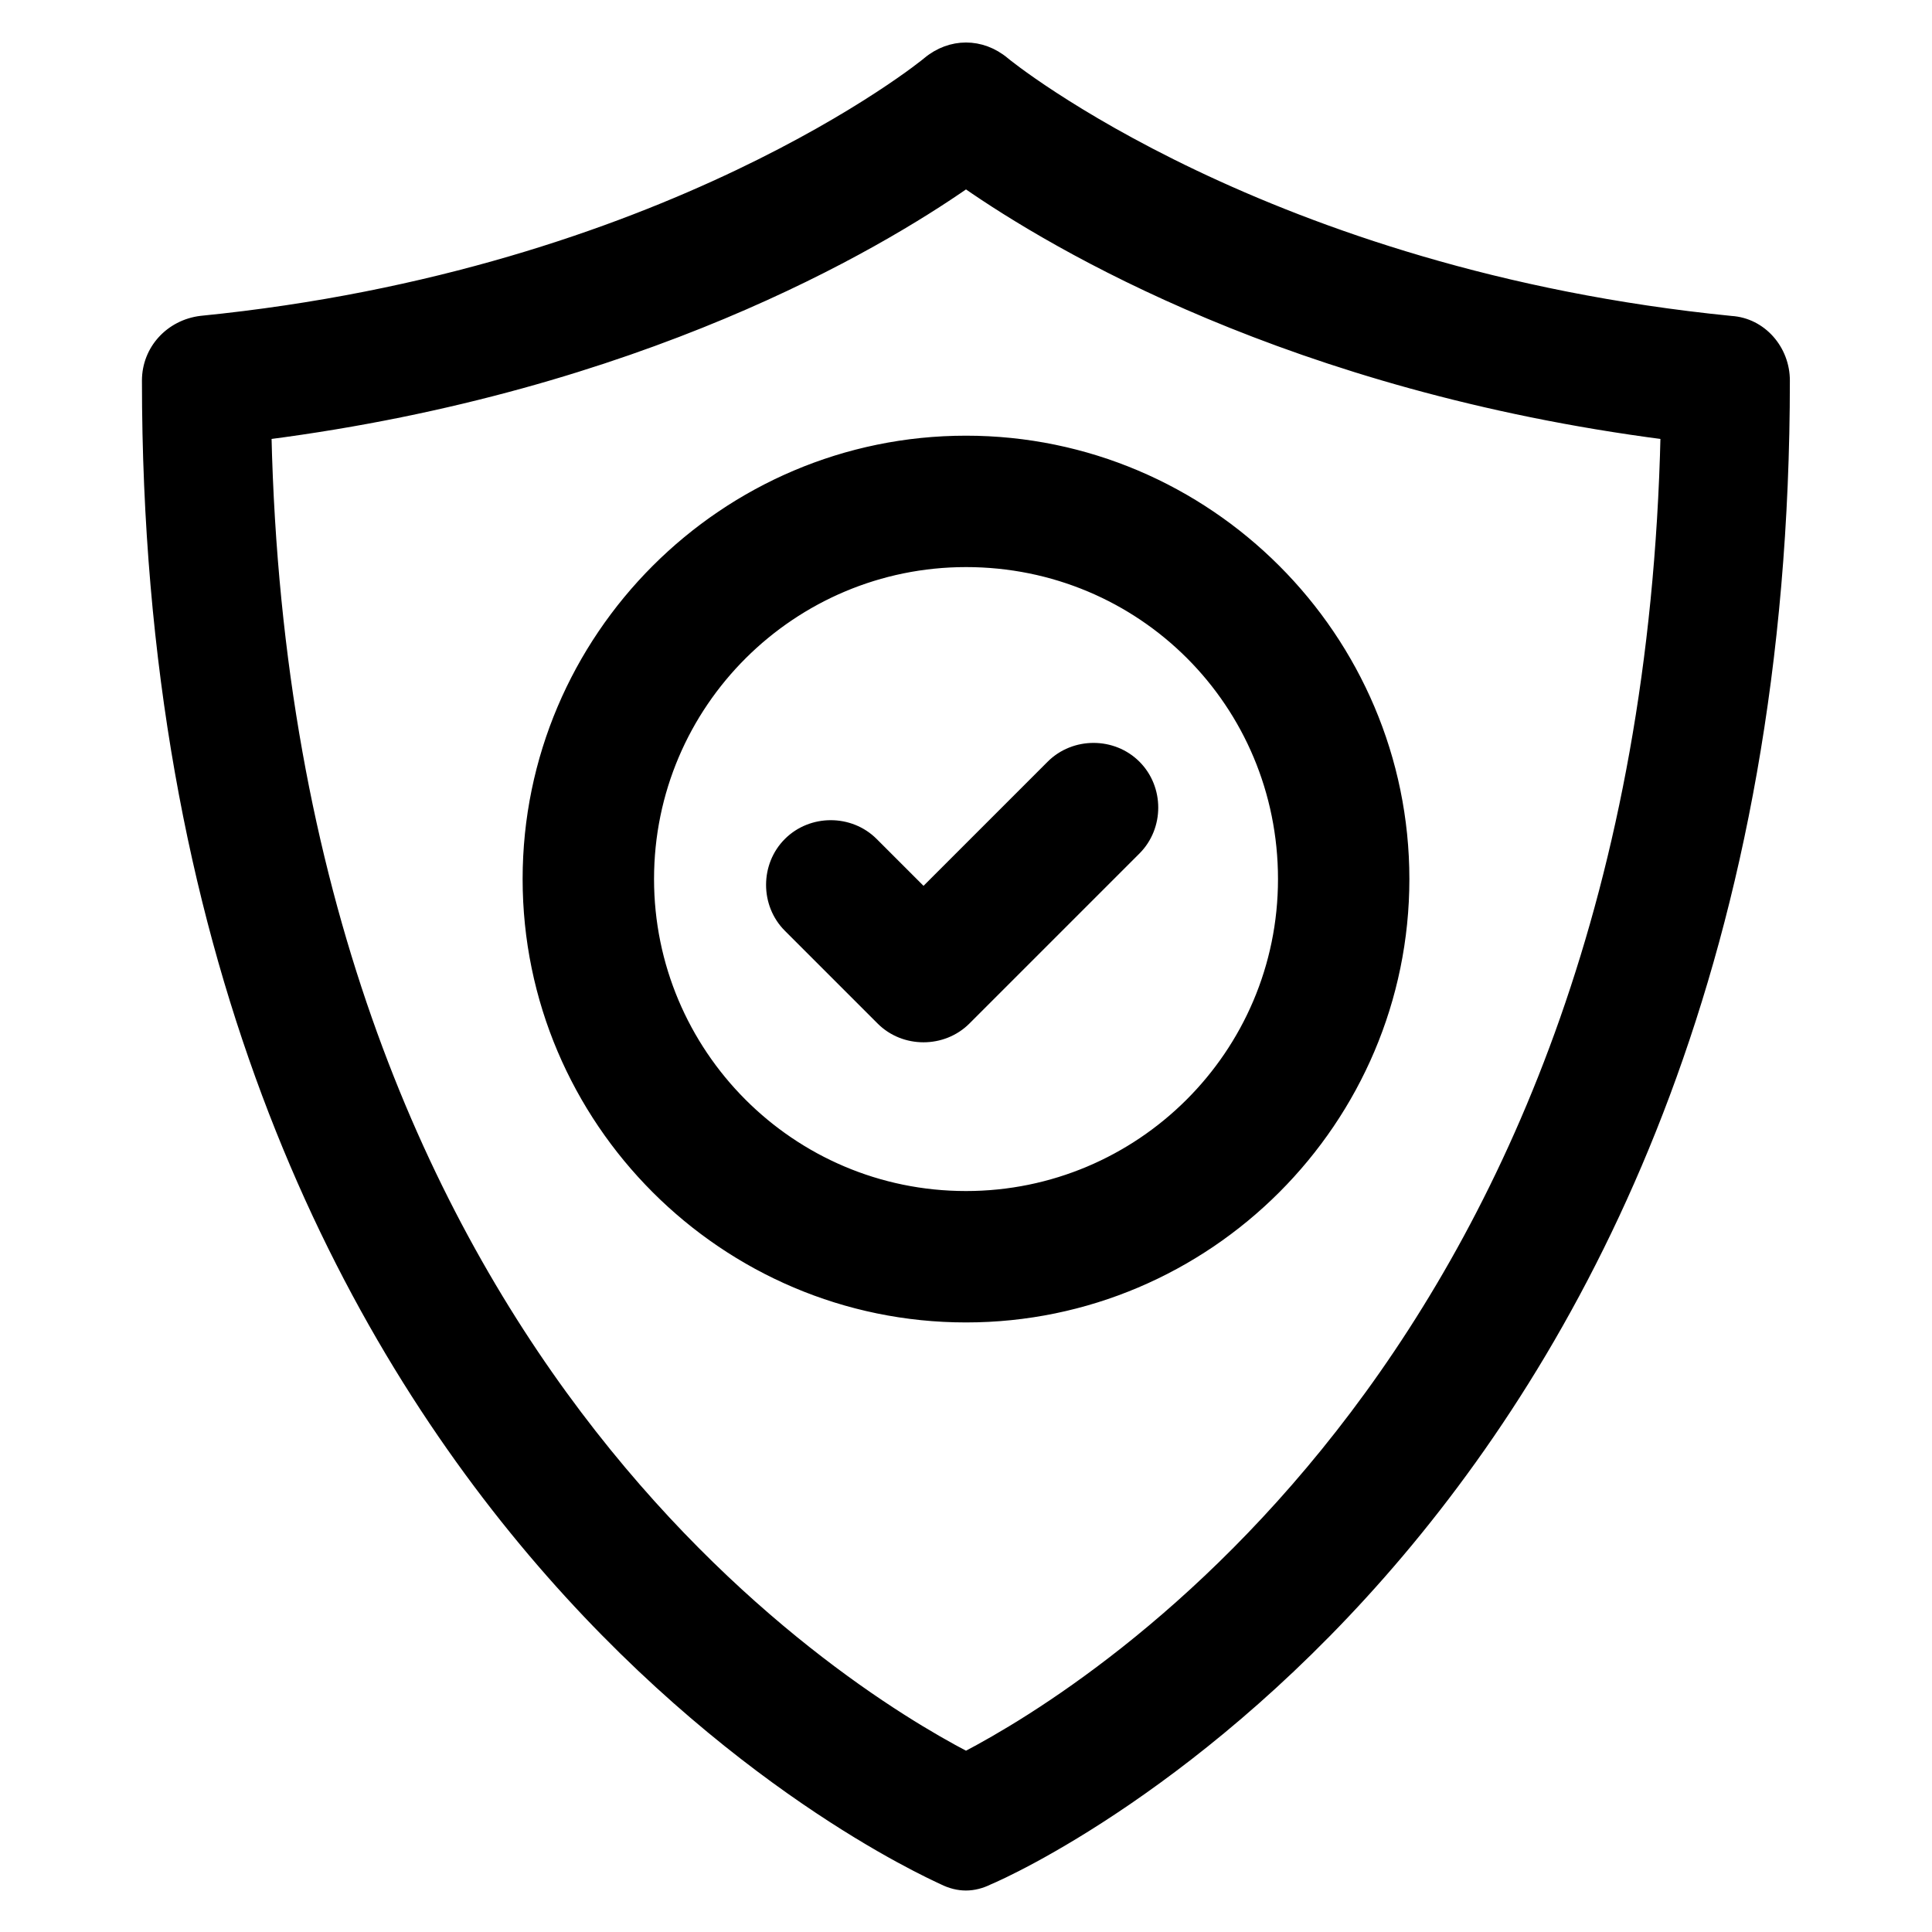
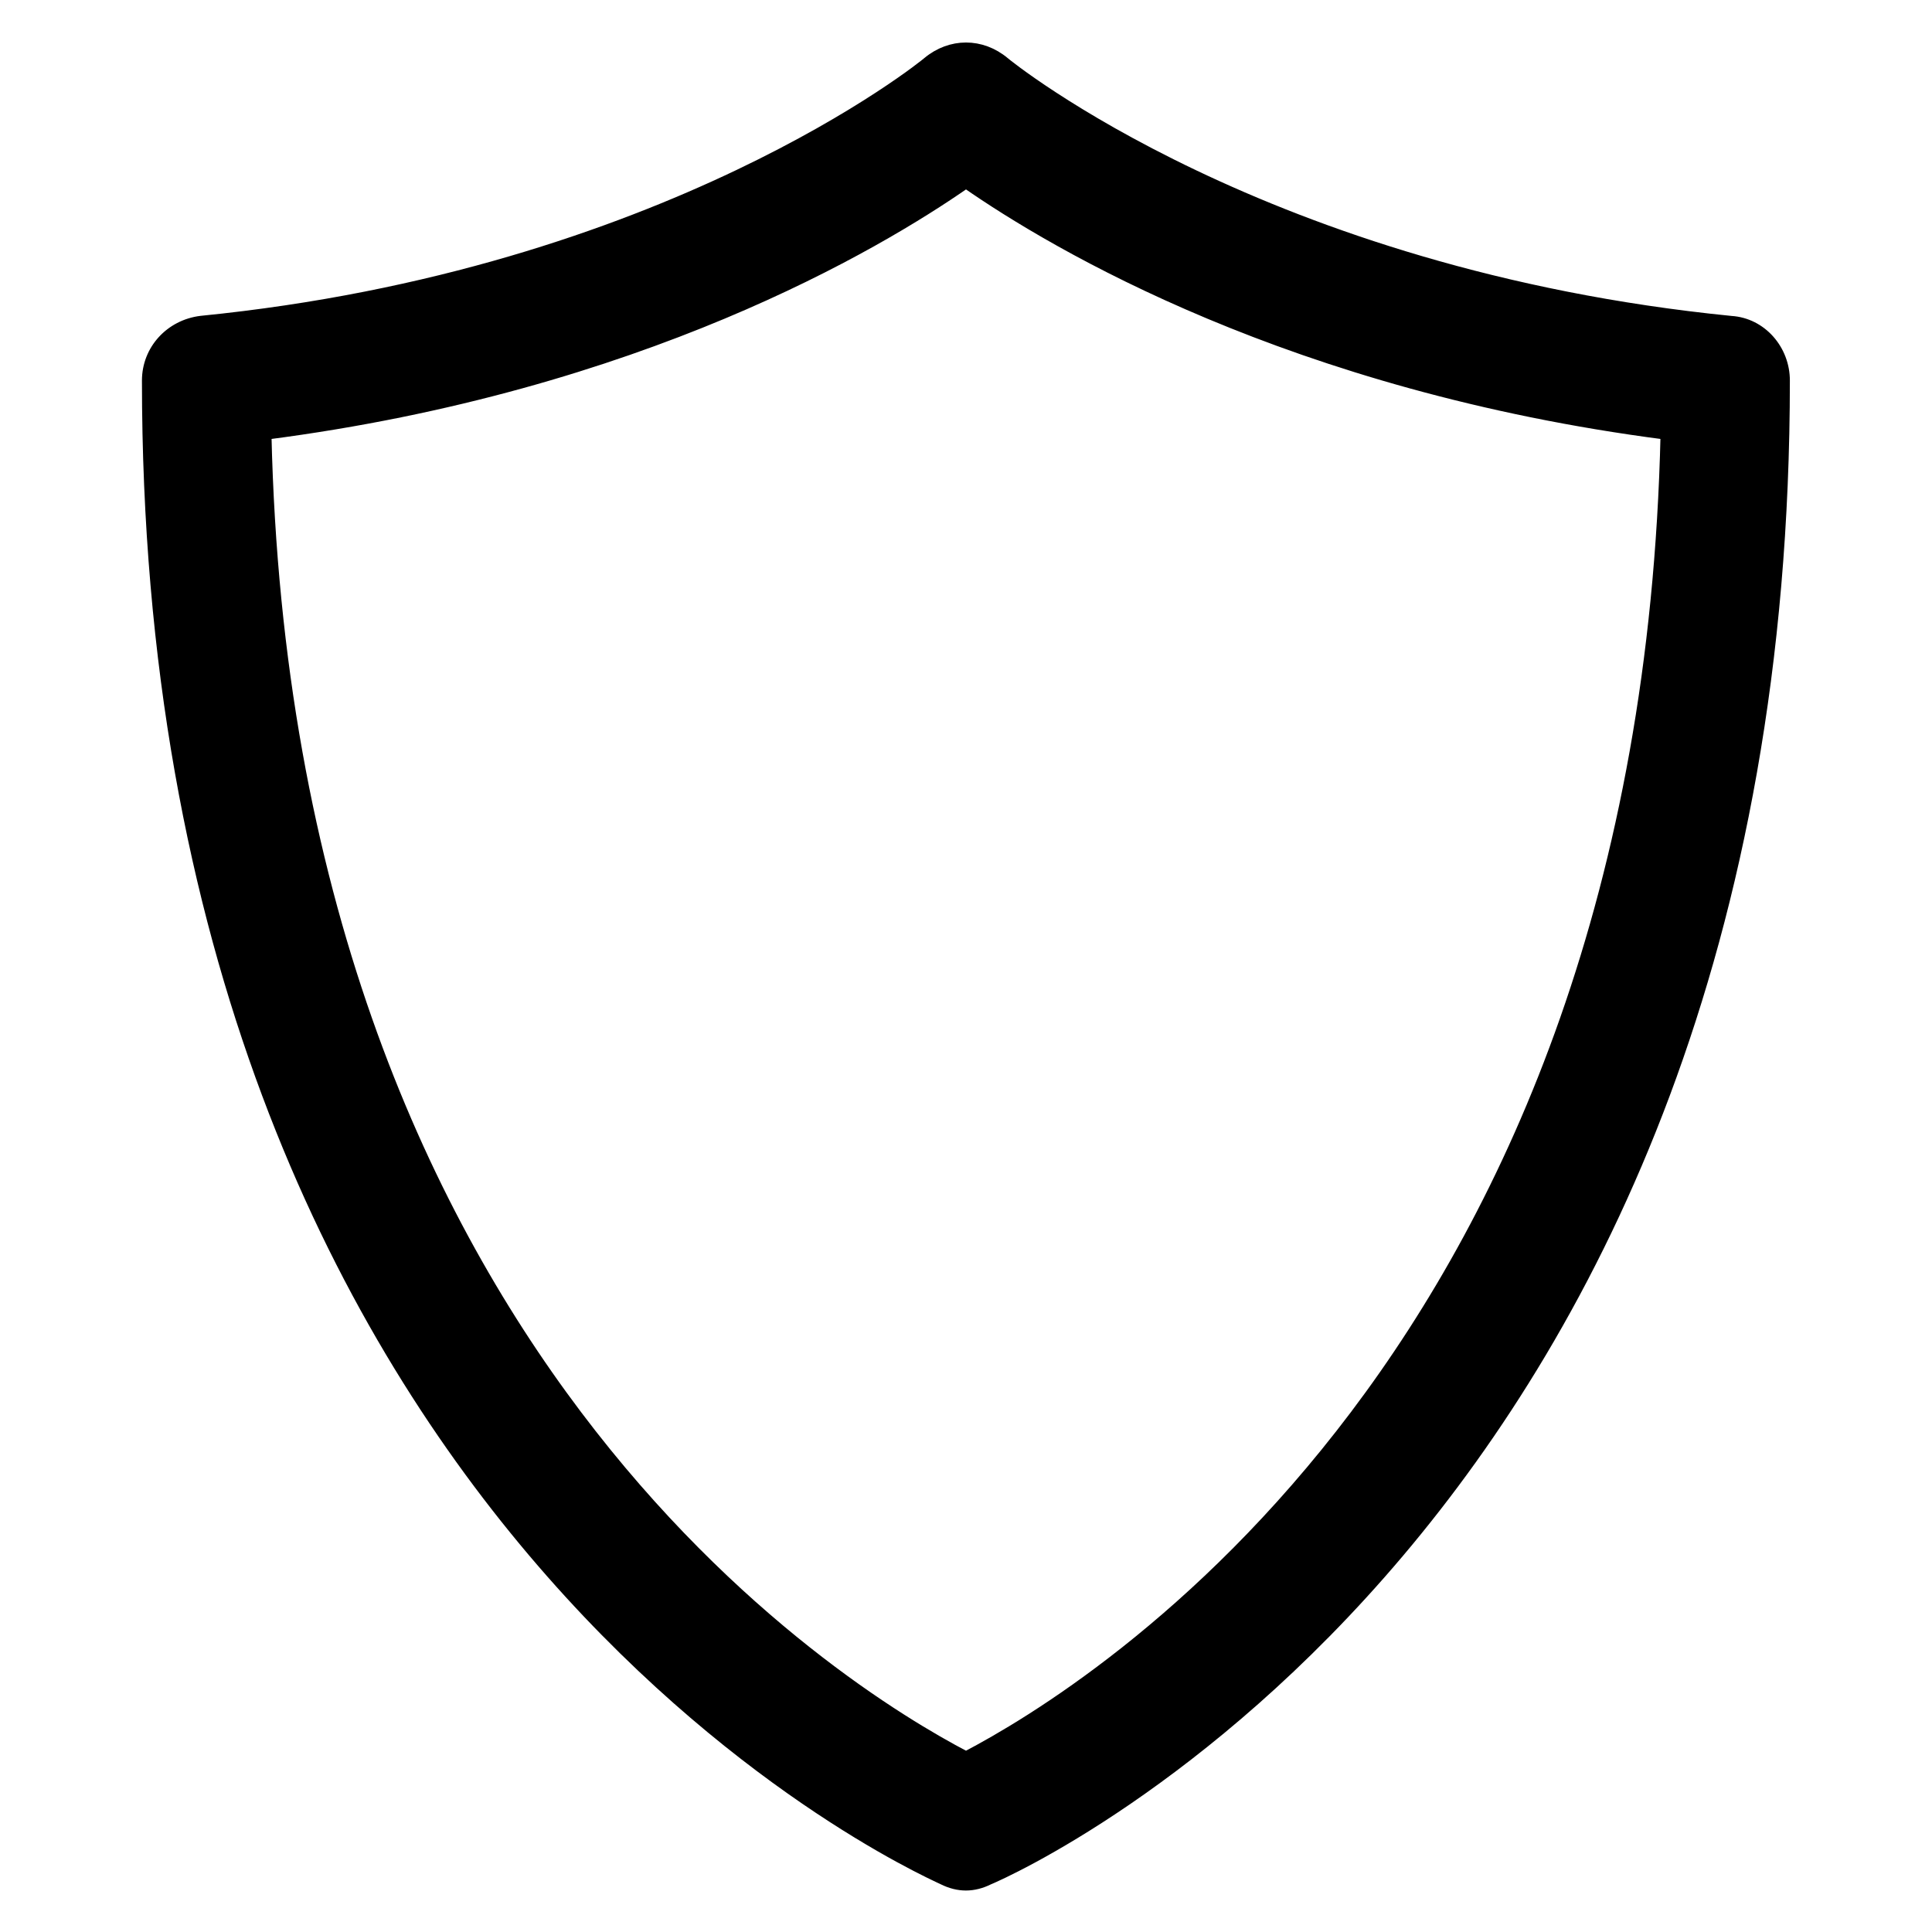
<svg xmlns="http://www.w3.org/2000/svg" viewBox="0 0 100 100" fill-rule="evenodd">
  <path d="m89.602 16.602c-24.102-2.402-37.5-13.301-37.602-13.402-1.199-1-2.801-1-4 0-0.102 0.102-13.5 11-37.602 13.398-1.602 0.199-2.801 1.5-2.801 3.102 0 59 39.5 76.801 41.199 77.602 0.398 0.199 0.801 0.301 1.199 0.301 0.398 0 0.801-0.102 1.199-0.301 1.699-0.699 41.199-18.602 41.199-77.602 0.004-1.598-1.195-3-2.793-3.098zm-39.602 74.297c-6.5-3.398-35.102-20.898-36.199-68.398 19.301-2.5 31.598-9.801 36.199-13 4.602 3.199 16.898 10.5 36.199 13-1.098 47.5-29.699 65-36.199 68.398z" stroke-width="0.5" stroke="black" />
-   <path d="m27.301 45.5c0 12.5 10.199 22.699 22.699 22.699s22.699-10.199 22.699-22.699-10.199-22.699-22.699-22.699-22.699 10.199-22.699 22.699zm39.098 0c0 9.102-7.398 16.398-16.398 16.398-9.102 0-16.398-7.398-16.398-16.398 0-9.102 7.398-16.398 16.398-16.398 9.102 0 16.398 7.297 16.398 16.398z" stroke-width="0.5" stroke="black" />
-   <path d="m45.199 43.602c-1.199-1.199-3.199-1.199-4.398 0-1.199 1.199-1.199 3.199 0 4.398l4.801 4.801c0.602 0.602 1.398 0.898 2.199 0.898s1.602-0.301 2.199-0.898l8.801-8.801c1.199-1.199 1.199-3.199 0-4.398-1.199-1.199-3.199-1.199-4.398 0l-6.602 6.602z" stroke-width="0.5" stroke="black" />
</svg>